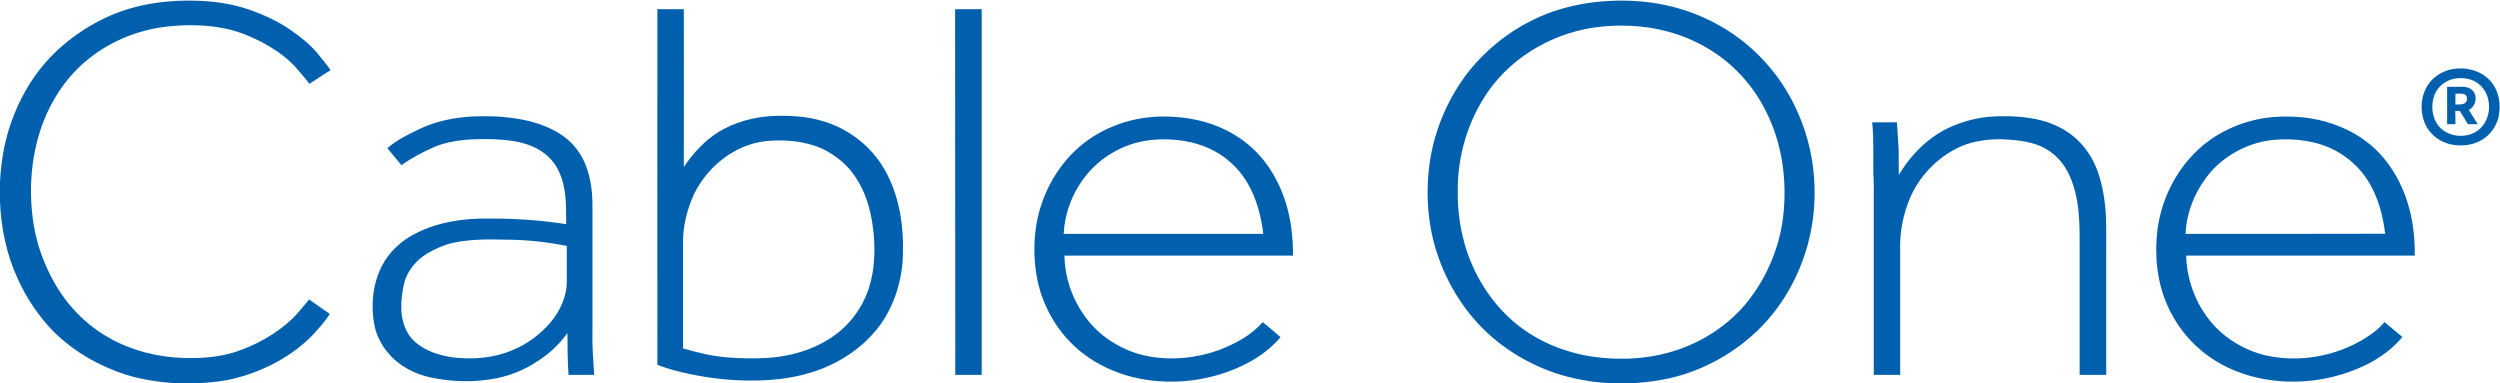
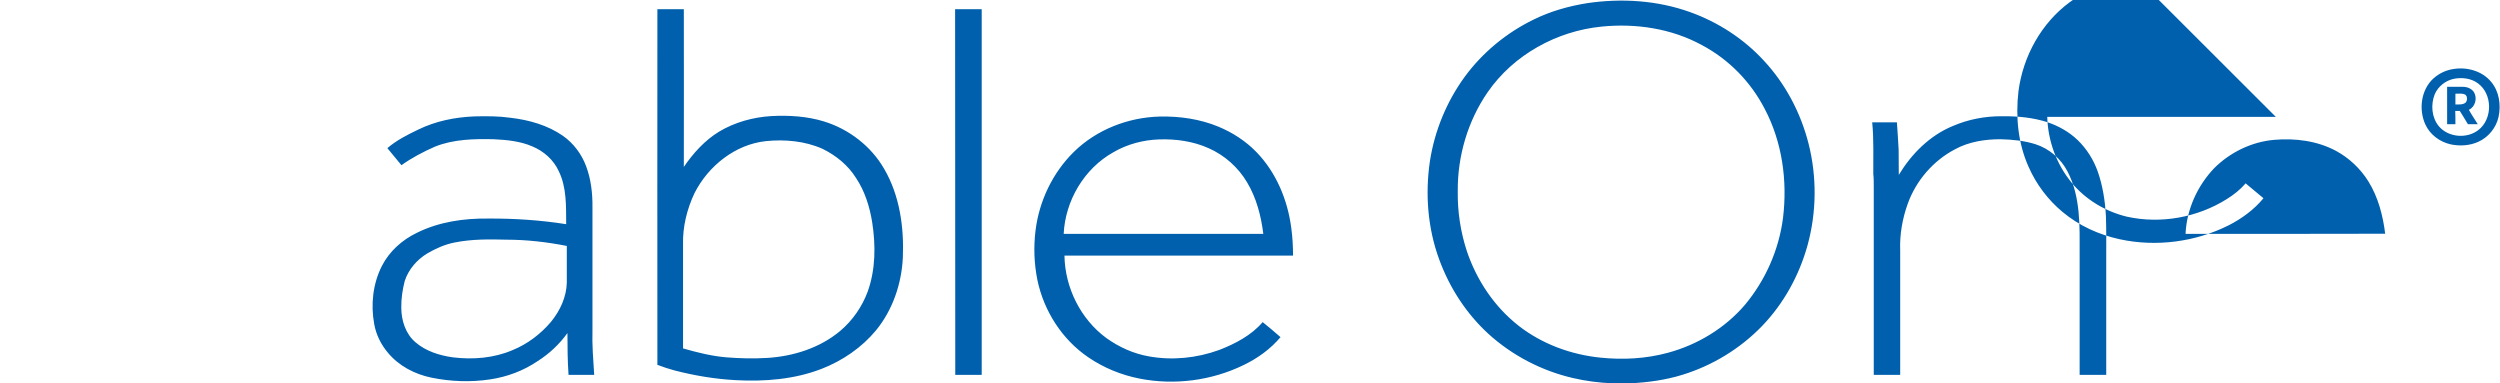
<svg xmlns="http://www.w3.org/2000/svg" version="1.2" viewBox="0 0 1598 245" width="1598" height="245">
  <title>CableOneLogo-svg</title>
  <style>
		.s0 { fill: #0060ae } 
	</style>
  <g id="#0060aeff">
-     <path id="Layer" class="s0" d="m70.6 9.9c17.6-7.5 37.1-10.2 56.2-9.4 10.8 0.4 21.7 2 32 5.5 9.8 3.4 19.3 7.7 27.7 13.7 6.3 4.4 12.4 9.3 17.2 15.3 2.5 3.3 5.3 6.4 7.6 9.8-4.6 2.9-9 5.8-13.5 8.8-2.2-2.9-4.6-5.7-7-8.5-6.5-8-15.2-13.8-24.3-18.6-7.7-3.9-15.8-7.1-24.3-8.6-10.3-1.9-20.9-2.2-31.4-1.3-19.5 1.4-38.7 8.6-54 20.9-15.1 11.9-25.8 29-31.5 47.3-5.9 19.1-6.9 39.5-3.7 59.2 2.1 12.7 6.6 25 12.9 36.2 8.3 15 20.7 27.7 35.7 36 14.4 8.1 30.8 12.1 47.3 12.6 11 0.4 22.3-0.5 32.9-3.8 13.5-4.5 26.2-11.6 36.5-21.3 3.8-3.9 7.3-8.1 10.7-12.3 4.4 3.1 8.8 6.2 13.2 9.3-2.9 4.6-6.6 8.7-10.3 12.8-13.1 13.8-30.6 23-49 28-8.3 2.2-16.9 3.1-25.5 3.5h-12.6c-11.1-0.6-22.2-2.2-32.9-5.5-17.2-5.5-33.4-14.8-46.3-27.6-9.5-9.8-17.3-21.3-22.9-33.8-7.1-15.4-10.6-32.2-11.3-49.1v-12.6c0.6-11.5 2.3-23.1 5.8-34.1 4.2-13.3 10.5-26.1 19.1-37.2 11.8-15.4 27.9-27.3 45.7-35.2z" />
-     <path id="Layer" fill-rule="evenodd" class="s0" d="m1014.6 2c21.9-3.2 44.7-1.8 65.6 5.7 17.9 6.4 34.3 17 47.2 31 13.9 14.9 23.6 33.4 28.6 53 5.4 21.2 5.2 43.9-0.6 65-5.3 19.2-15.2 37.3-29.1 51.7-14 14.5-31.8 25.3-51 31.2-10.7 3.3-21.8 4.8-32.9 5.4h-12.1c-8.3-0.4-16.5-1.4-24.6-3.3-20.1-4.6-39-14.4-54.3-28.3-14.1-12.9-24.8-29.4-31.4-47.4-7.4-20-9.1-41.9-6-63 3-19.4 10.7-38.1 22.3-54 11.4-15.5 26.7-28.1 44-36.5 10.7-5.3 22.4-8.6 34.3-10.5zm9.2 15c-28.7 2.8-56.3 18-72.8 41.8-12.8 18.5-19.4 41-19.2 63.4-0.2 13.1 1.8 26.2 5.9 38.6 6.3 18.5 17.6 35.4 33.1 47.5 14.9 11.6 33.4 18.4 52.2 20.3 14.4 1.5 29.1 0.7 43.1-3.1 18.9-5.1 36.5-15.7 49.3-30.7 13.1-15.7 21.7-35.2 24.3-55.5 2.9-23.7-0.5-48.5-11.7-69.7-8.9-17.3-23-31.7-40.2-40.8-19.4-10.6-42.2-14-64-11.8zm-603.6-11.1c5.6 0 11.3 0 16.9 0 0 33.6 0.1 67.2 0 100.8 6-8.8 13.4-17 22.6-22.6 10.1-6 21.7-9.2 33.3-9.9 11.3-0.6 22.8 0.1 33.6 3.4 16 4.9 30.2 15.8 38.6 30.4 9.9 17 12.7 37.2 11.9 56.6-0.8 16.8-6.5 33.5-17.1 46.5-9.2 11.1-21.5 19.5-34.9 24.7-17.3 6.7-36.3 8.2-54.7 7.2-13.3-0.7-26.4-2.9-39.2-6.2-3.7-1-7.4-2.2-11-3.6-0.1-75.8 0-151.5 0-227.3zm69.4 84.3c-19.7 2.1-36.9 15.9-45.7 33.3-4.8 10.2-7.6 21.5-7.3 32.8q0 33.2 0 66.4c9 2.6 18.2 4.9 27.6 5.7 8.7 0.7 17.4 0.9 26 0.4 16.9-1 33.9-6.4 46.9-17.3 7.9-6.7 13.9-15.4 17.5-25 5.1-14.2 5.2-29.7 2.9-44.4-1.6-10-4.7-19.9-10.3-28.3-5.1-8.2-12.9-14.5-21.5-18.7-11.3-5-24-6.1-36.1-4.9zm120.9-84.3c5.7 0 11.4 0 17 0q0 116.9 0 233.7-8.5 0-16.9 0 0-116.8-0.1-233.7zm957.8 38.2c8.7-1.4 18.4 1.3 24.1 8.3 5.1 6.1 6.3 14.7 4.7 22.2-1.5 7-6.5 13.2-13.1 16.1-5.4 2.4-11.6 2.8-17.4 1.6-7-1.5-13.3-6.2-16.3-12.7-4.4-9.6-2.8-22.3 5.2-29.5 3.6-3.2 8-5.3 12.8-6zm0.6 6.2c-5.5 1-10.4 4.8-12.6 9.9-2.7 6.7-2 15 2.7 20.6 6.1 7.1 17.9 8 25.2 2.3 9.2-7.1 9.1-23.1-0.4-29.9-4.2-3.1-9.8-3.8-14.9-2.9zm-4.7 5.2c3.4 0 6.7-0.1 10.1 0 2.7 0 5.6 1.1 7.1 3.5 2.2 3.8 0.8 9.3-3.3 11.2 1.7 3.1 3.8 6.1 5.7 9.2q-3.1 0-6.3 0c-1.7-2.8-3.4-5.7-5.2-8.5q-1.5 0-2.9 0c0.1 2.9 0.1 5.7 0.1 8.5q-2.7 0-5.3 0 0-12 0-23.9zm5.3 4.4q0 3.4 0 6.9c2.1-0.1 4.7 0.3 6.5-1.2 1.2-1.3 1.3-3.8-0.1-5-1.9-1.2-4.3-0.6-6.4-0.7zm-1302.3 23c11.2-5.5 23.6-8 36-8.5 7.8-0.2 15.6-0.2 23.3 0.9 11.7 1.4 23.5 4.7 33.3 11.5 6.7 4.7 11.9 11.6 14.8 19.3 3.2 8.5 4.2 17.6 4.1 26.6q0 39.1 0 78.2c-0.3 9.6 0.5 19.1 1.1 28.7-5.5 0-10.9 0-16.4 0-0.6-8.8-0.7-17.8-0.7-26.7-5.1 7.1-11.6 13.2-19 17.9-9.1 6.2-19.6 10.1-30.4 11.7-12.5 1.9-25.2 1.4-37.5-1.1-10.7-2.2-20.9-7.5-27.9-16-4.4-5.2-7.5-11.5-8.7-18.2-2.3-12.5-0.9-25.8 4.9-37.2 4.8-9.4 13-16.7 22.4-21.2 14.1-7 30-9.3 45.6-9.1 16.6-0.1 33.3 1 49.8 3.6-0.1-11.4 0.4-23.5-4.8-34-3.3-7.2-9.6-12.7-16.8-15.7-7.8-3.4-16.4-4.2-24.8-4.6-12.6-0.3-25.6 0-37.4 4.7-7.5 3.3-14.8 7.1-21.5 11.9-3-3.6-6-7.2-9-10.9 5.8-5 12.7-8.5 19.6-11.8zm23.4 72.1c-6.2 1.2-12 3.8-17.5 7-6.6 4-12 10.2-14.4 17.6-1.4 5.5-2.3 11.2-2.2 17 0 8.1 2.7 16.8 9.1 22.2 6.6 5.7 15.3 8.4 23.8 9.6 12.9 1.6 26.3 0.5 38.2-4.6 9.6-3.9 18-10.3 24.6-18.1 5.8-7.1 9.9-15.9 10.1-25.1 0-7.8 0-15.6 0-23.4-12.7-2.5-25.7-4-38.6-4-11-0.3-22.2-0.4-33.1 1.8zm450.7-80.5c12.8-0.3 25.8 1.6 37.6 6.5 9.1 3.8 17.4 9.2 24.2 16.2 12.7 13.1 20 30.7 22.3 48.7 0.8 5.8 1.1 11.7 1.1 17.5-48.7-0.1-97.4 0-146.1 0 0.3 20.4 10.3 40.6 26.8 52.7 8.1 5.8 17.4 10 27.2 11.7 15 2.7 30.6 1.1 44.9-4.1 10.3-4 20.5-9.3 27.8-17.8 3.8 3.1 7.7 6.3 11.4 9.6-6.4 7.6-14.6 13.5-23.5 17.8-20.5 10-44.3 13.1-66.6 8.7-11.7-2.3-23-6.9-32.9-13.7-16.7-11.4-28.3-29.6-32.4-49.3-2.1-10.4-2.5-21.1-1.2-31.6 2.3-18.9 11-37.1 24.6-50.4 14.5-14.2 34.7-22 54.8-22.5zm-29.6 22.8c-18.7 10.4-30.8 31-31.8 52.2q63.8 0 127.6 0c-1.4-11.5-4.4-23-10.4-33-5.7-9.6-14.4-17.3-24.6-21.8-9.8-4.4-20.7-5.9-31.3-5.6-10.3 0.3-20.6 3-29.5 8.2zm536.4-16.7c9.9-4.3 20.8-6.4 31.7-6.3 9.7-0.1 19.6 0.8 28.9 3.8 7.1 2.4 13.9 6.2 19.3 11.4 5.8 5.6 10.2 12.6 12.9 20.2 3.2 9.2 4.7 18.9 5.2 28.5 0.3 8.8 0.2 17.6 0.2 26.5q0 37.4 0 74.9-8.5 0-17 0 0-38.6 0-77.2c0-9 0.2-18-0.7-27-0.9-8.9-2.8-17.7-7-25.7-4.2-8.2-11.7-14.7-20.5-17.5-7.2-2.3-14.8-3-22.4-3.2-10 0-20.2 1.6-29 6.4-14 7.3-25 20.1-30.3 34.9-3.4 9.5-5.2 19.7-4.8 29.9q0 39.7 0 79.4-8.5 0-16.9 0 0-59.8 0-119.5c-0.1-3 0.1-5.9-0.3-8.9-0.1-11 0.4-22-0.7-33q7.9 0 15.8 0c0.5 5.8 0.7 11.7 1.1 17.6 0.1 5.3 0 10.7 0.1 16 8.1-13.4 19.7-25.1 34.4-31.2zm206.6-5.9c14.1-0.9 28.5 0.9 41.6 6.5 8.3 3.4 15.9 8.3 22.4 14.5 14 13.6 21.8 32.6 24 51.8 0.6 5.3 0.9 10.6 0.8 15.9q-73 0-146.1 0c0.4 15.3 5.9 30.4 15.7 42.2 8.9 10.8 21.6 18.3 35.2 21.6 21.7 4.8 45.1 0.5 63.8-11.2 4.5-2.8 8.7-6.1 12.1-10.1 3.8 3.2 7.6 6.3 11.4 9.5-6 7.3-13.8 13-22.2 17.3-21.4 10.7-46.4 14-69.8 8.9-13.3-2.9-26-8.7-36.4-17.4-9.4-7.8-16.9-17.8-21.8-29-6.7-15-8.3-31.9-6.4-48.2 2.9-22.3 14.6-43.6 32.9-57 12.4-9 27.5-14.3 42.8-15.3zm-39.5 32.9c-10.7 11.3-17.5 26.3-18.2 41.9 42.5 0 85 0 127.6-0.1-1.4-11.6-4.5-23.4-10.7-33.4-5.1-8.2-12.3-15-20.8-19.6-12-6.4-26.1-8.2-39.6-7-14.4 1.3-28.1 8-38.3 18.2z" />
+     <path id="Layer" fill-rule="evenodd" class="s0" d="m1014.6 2c21.9-3.2 44.7-1.8 65.6 5.7 17.9 6.4 34.3 17 47.2 31 13.9 14.9 23.6 33.4 28.6 53 5.4 21.2 5.2 43.9-0.6 65-5.3 19.2-15.2 37.3-29.1 51.7-14 14.5-31.8 25.3-51 31.2-10.7 3.3-21.8 4.8-32.9 5.4h-12.1c-8.3-0.4-16.5-1.4-24.6-3.3-20.1-4.6-39-14.4-54.3-28.3-14.1-12.9-24.8-29.4-31.4-47.4-7.4-20-9.1-41.9-6-63 3-19.4 10.7-38.1 22.3-54 11.4-15.5 26.7-28.1 44-36.5 10.7-5.3 22.4-8.6 34.3-10.5zm9.2 15c-28.7 2.8-56.3 18-72.8 41.8-12.8 18.5-19.4 41-19.2 63.4-0.2 13.1 1.8 26.2 5.9 38.6 6.3 18.5 17.6 35.4 33.1 47.5 14.9 11.6 33.4 18.4 52.2 20.3 14.4 1.5 29.1 0.7 43.1-3.1 18.9-5.1 36.5-15.7 49.3-30.7 13.1-15.7 21.7-35.2 24.3-55.5 2.9-23.7-0.5-48.5-11.7-69.7-8.9-17.3-23-31.7-40.2-40.8-19.4-10.6-42.2-14-64-11.8zm-603.6-11.1c5.6 0 11.3 0 16.9 0 0 33.6 0.1 67.2 0 100.8 6-8.8 13.4-17 22.6-22.6 10.1-6 21.7-9.2 33.3-9.9 11.3-0.6 22.8 0.1 33.6 3.4 16 4.9 30.2 15.8 38.6 30.4 9.9 17 12.7 37.2 11.9 56.6-0.8 16.8-6.5 33.5-17.1 46.5-9.2 11.1-21.5 19.5-34.9 24.7-17.3 6.7-36.3 8.2-54.7 7.2-13.3-0.7-26.4-2.9-39.2-6.2-3.7-1-7.4-2.2-11-3.6-0.1-75.8 0-151.5 0-227.3zm69.4 84.3c-19.7 2.1-36.9 15.9-45.7 33.3-4.8 10.2-7.6 21.5-7.3 32.8q0 33.2 0 66.4c9 2.6 18.2 4.9 27.6 5.7 8.7 0.7 17.4 0.9 26 0.4 16.9-1 33.9-6.4 46.9-17.3 7.9-6.7 13.9-15.4 17.5-25 5.1-14.2 5.2-29.7 2.9-44.4-1.6-10-4.7-19.9-10.3-28.3-5.1-8.2-12.9-14.5-21.5-18.7-11.3-5-24-6.1-36.1-4.9zm120.9-84.3c5.7 0 11.4 0 17 0q0 116.9 0 233.7-8.5 0-16.9 0 0-116.8-0.1-233.7zm957.8 38.2c8.7-1.4 18.4 1.3 24.1 8.3 5.1 6.1 6.3 14.7 4.7 22.2-1.5 7-6.5 13.2-13.1 16.1-5.4 2.4-11.6 2.8-17.4 1.6-7-1.5-13.3-6.2-16.3-12.7-4.4-9.6-2.8-22.3 5.2-29.5 3.6-3.2 8-5.3 12.8-6zm0.6 6.2c-5.5 1-10.4 4.8-12.6 9.9-2.7 6.7-2 15 2.7 20.6 6.1 7.1 17.9 8 25.2 2.3 9.2-7.1 9.1-23.1-0.4-29.9-4.2-3.1-9.8-3.8-14.9-2.9zm-4.7 5.2c3.4 0 6.7-0.1 10.1 0 2.7 0 5.6 1.1 7.1 3.5 2.2 3.8 0.8 9.3-3.3 11.2 1.7 3.1 3.8 6.1 5.7 9.2q-3.1 0-6.3 0c-1.7-2.8-3.4-5.7-5.2-8.5q-1.5 0-2.9 0c0.1 2.9 0.1 5.7 0.1 8.5q-2.7 0-5.3 0 0-12 0-23.9zm5.3 4.4q0 3.4 0 6.9c2.1-0.1 4.7 0.3 6.5-1.2 1.2-1.3 1.3-3.8-0.1-5-1.9-1.2-4.3-0.6-6.4-0.7zm-1302.3 23c11.2-5.5 23.6-8 36-8.5 7.8-0.2 15.6-0.2 23.3 0.9 11.7 1.4 23.5 4.7 33.3 11.5 6.7 4.7 11.9 11.6 14.8 19.3 3.2 8.5 4.2 17.6 4.1 26.6q0 39.1 0 78.2c-0.3 9.6 0.5 19.1 1.1 28.7-5.5 0-10.9 0-16.4 0-0.6-8.8-0.7-17.8-0.7-26.7-5.1 7.1-11.6 13.2-19 17.9-9.1 6.2-19.6 10.1-30.4 11.7-12.5 1.9-25.2 1.4-37.5-1.1-10.7-2.2-20.9-7.5-27.9-16-4.4-5.2-7.5-11.5-8.7-18.2-2.3-12.5-0.9-25.8 4.9-37.2 4.8-9.4 13-16.7 22.4-21.2 14.1-7 30-9.3 45.6-9.1 16.6-0.1 33.3 1 49.8 3.6-0.1-11.4 0.4-23.5-4.8-34-3.3-7.2-9.6-12.7-16.8-15.7-7.8-3.4-16.4-4.2-24.8-4.6-12.6-0.3-25.6 0-37.4 4.7-7.5 3.3-14.8 7.1-21.5 11.9-3-3.6-6-7.2-9-10.9 5.8-5 12.7-8.5 19.6-11.8zm23.4 72.1c-6.2 1.2-12 3.8-17.5 7-6.6 4-12 10.2-14.4 17.6-1.4 5.5-2.3 11.2-2.2 17 0 8.1 2.7 16.8 9.1 22.2 6.6 5.7 15.3 8.4 23.8 9.6 12.9 1.6 26.3 0.5 38.2-4.6 9.6-3.9 18-10.3 24.6-18.1 5.8-7.1 9.9-15.9 10.1-25.1 0-7.8 0-15.6 0-23.4-12.7-2.5-25.7-4-38.6-4-11-0.3-22.2-0.4-33.1 1.8zm450.7-80.5c12.8-0.3 25.8 1.6 37.6 6.5 9.1 3.8 17.4 9.2 24.2 16.2 12.7 13.1 20 30.7 22.3 48.7 0.8 5.8 1.1 11.7 1.1 17.5-48.7-0.1-97.4 0-146.1 0 0.3 20.4 10.3 40.6 26.8 52.7 8.1 5.8 17.4 10 27.2 11.7 15 2.7 30.6 1.1 44.9-4.1 10.3-4 20.5-9.3 27.8-17.8 3.8 3.1 7.7 6.3 11.4 9.6-6.4 7.6-14.6 13.5-23.5 17.8-20.5 10-44.3 13.1-66.6 8.7-11.7-2.3-23-6.9-32.9-13.7-16.7-11.4-28.3-29.6-32.4-49.3-2.1-10.4-2.5-21.1-1.2-31.6 2.3-18.9 11-37.1 24.6-50.4 14.5-14.2 34.7-22 54.8-22.5zm-29.6 22.8c-18.7 10.4-30.8 31-31.8 52.2q63.8 0 127.6 0c-1.4-11.5-4.4-23-10.4-33-5.7-9.6-14.4-17.3-24.6-21.8-9.8-4.4-20.7-5.9-31.3-5.6-10.3 0.3-20.6 3-29.5 8.2zm536.4-16.7c9.9-4.3 20.8-6.4 31.7-6.3 9.7-0.1 19.6 0.8 28.9 3.8 7.1 2.4 13.9 6.2 19.3 11.4 5.8 5.6 10.2 12.6 12.9 20.2 3.2 9.2 4.7 18.9 5.2 28.5 0.3 8.8 0.2 17.6 0.2 26.5q0 37.4 0 74.9-8.5 0-17 0 0-38.6 0-77.2c0-9 0.2-18-0.7-27-0.9-8.9-2.8-17.7-7-25.7-4.2-8.2-11.7-14.7-20.5-17.5-7.2-2.3-14.8-3-22.4-3.2-10 0-20.2 1.6-29 6.4-14 7.3-25 20.1-30.3 34.9-3.4 9.5-5.2 19.7-4.8 29.9q0 39.7 0 79.4-8.5 0-16.9 0 0-59.8 0-119.5c-0.1-3 0.1-5.9-0.3-8.9-0.1-11 0.4-22-0.7-33q7.9 0 15.8 0c0.5 5.8 0.7 11.7 1.1 17.6 0.1 5.3 0 10.7 0.1 16 8.1-13.4 19.7-25.1 34.4-31.2zm206.6-5.9q-73 0-146.1 0c0.4 15.3 5.9 30.4 15.7 42.2 8.9 10.8 21.6 18.3 35.2 21.6 21.7 4.8 45.1 0.5 63.8-11.2 4.5-2.8 8.7-6.1 12.1-10.1 3.8 3.2 7.6 6.3 11.4 9.5-6 7.3-13.8 13-22.2 17.3-21.4 10.7-46.4 14-69.8 8.9-13.3-2.9-26-8.7-36.4-17.4-9.4-7.8-16.9-17.8-21.8-29-6.7-15-8.3-31.9-6.4-48.2 2.9-22.3 14.6-43.6 32.9-57 12.4-9 27.5-14.3 42.8-15.3zm-39.5 32.9c-10.7 11.3-17.5 26.3-18.2 41.9 42.5 0 85 0 127.6-0.1-1.4-11.6-4.5-23.4-10.7-33.4-5.1-8.2-12.3-15-20.8-19.6-12-6.4-26.1-8.2-39.6-7-14.4 1.3-28.1 8-38.3 18.2z" />
  </g>
</svg>